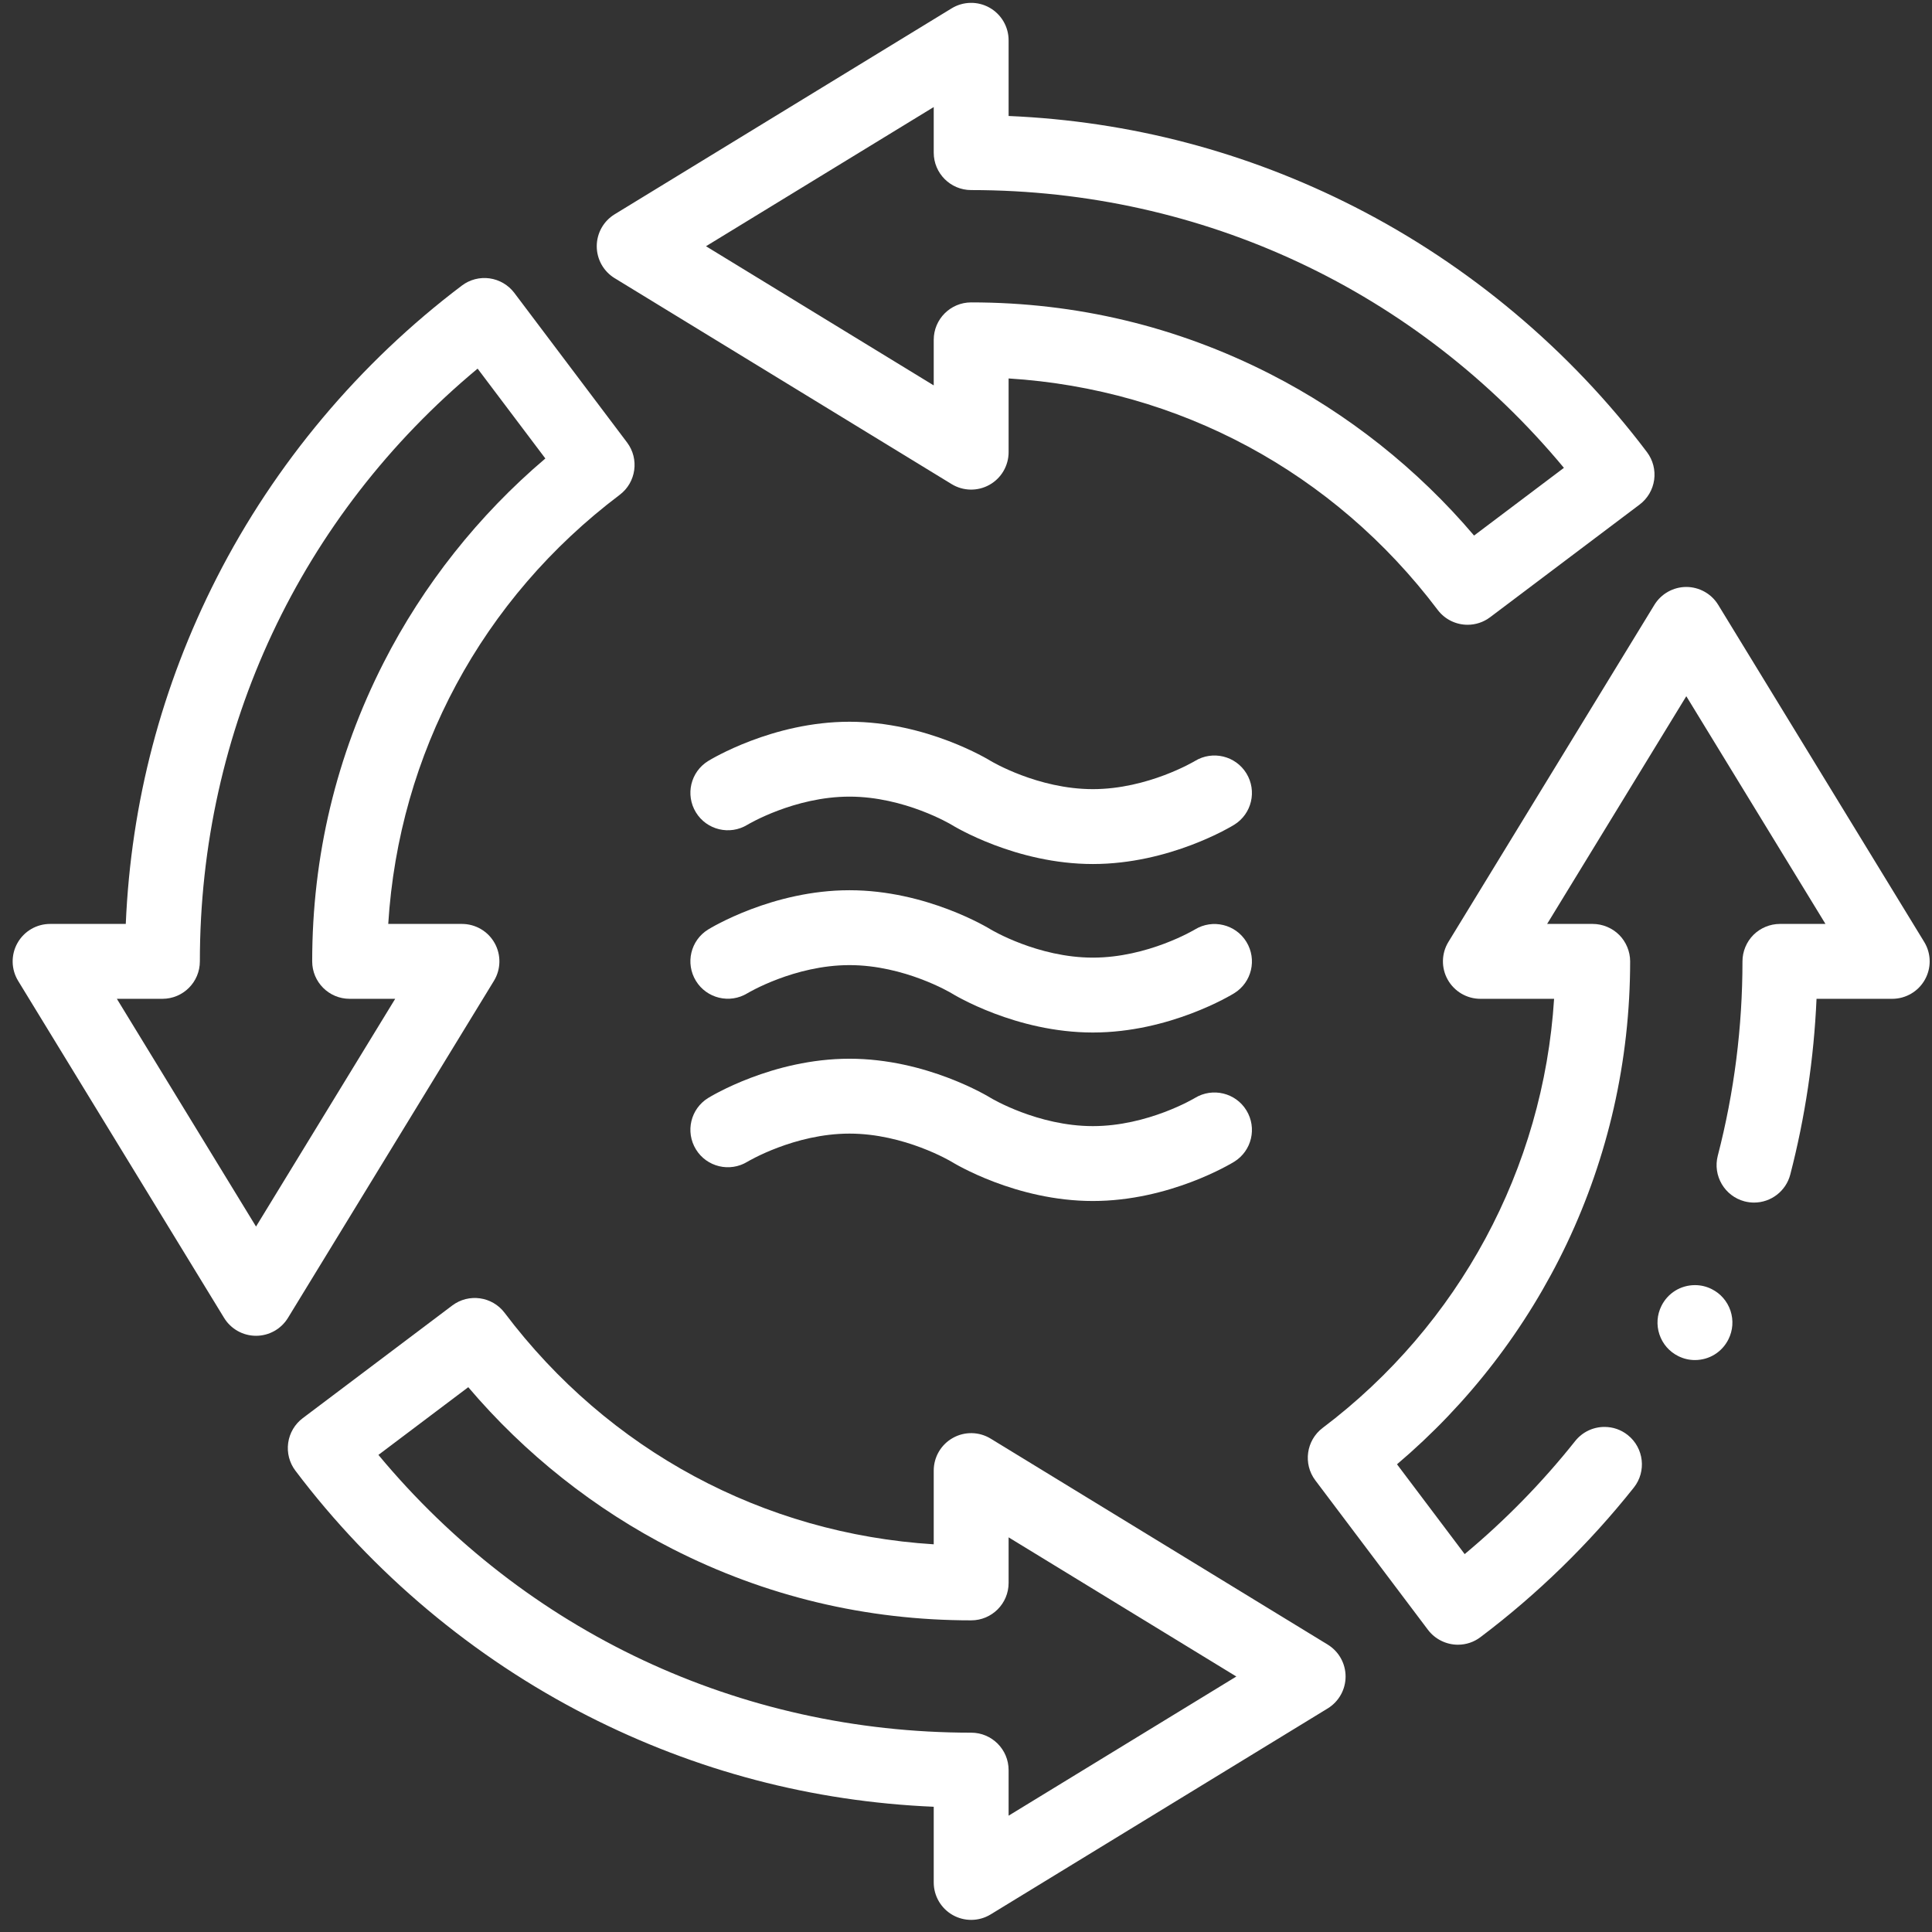
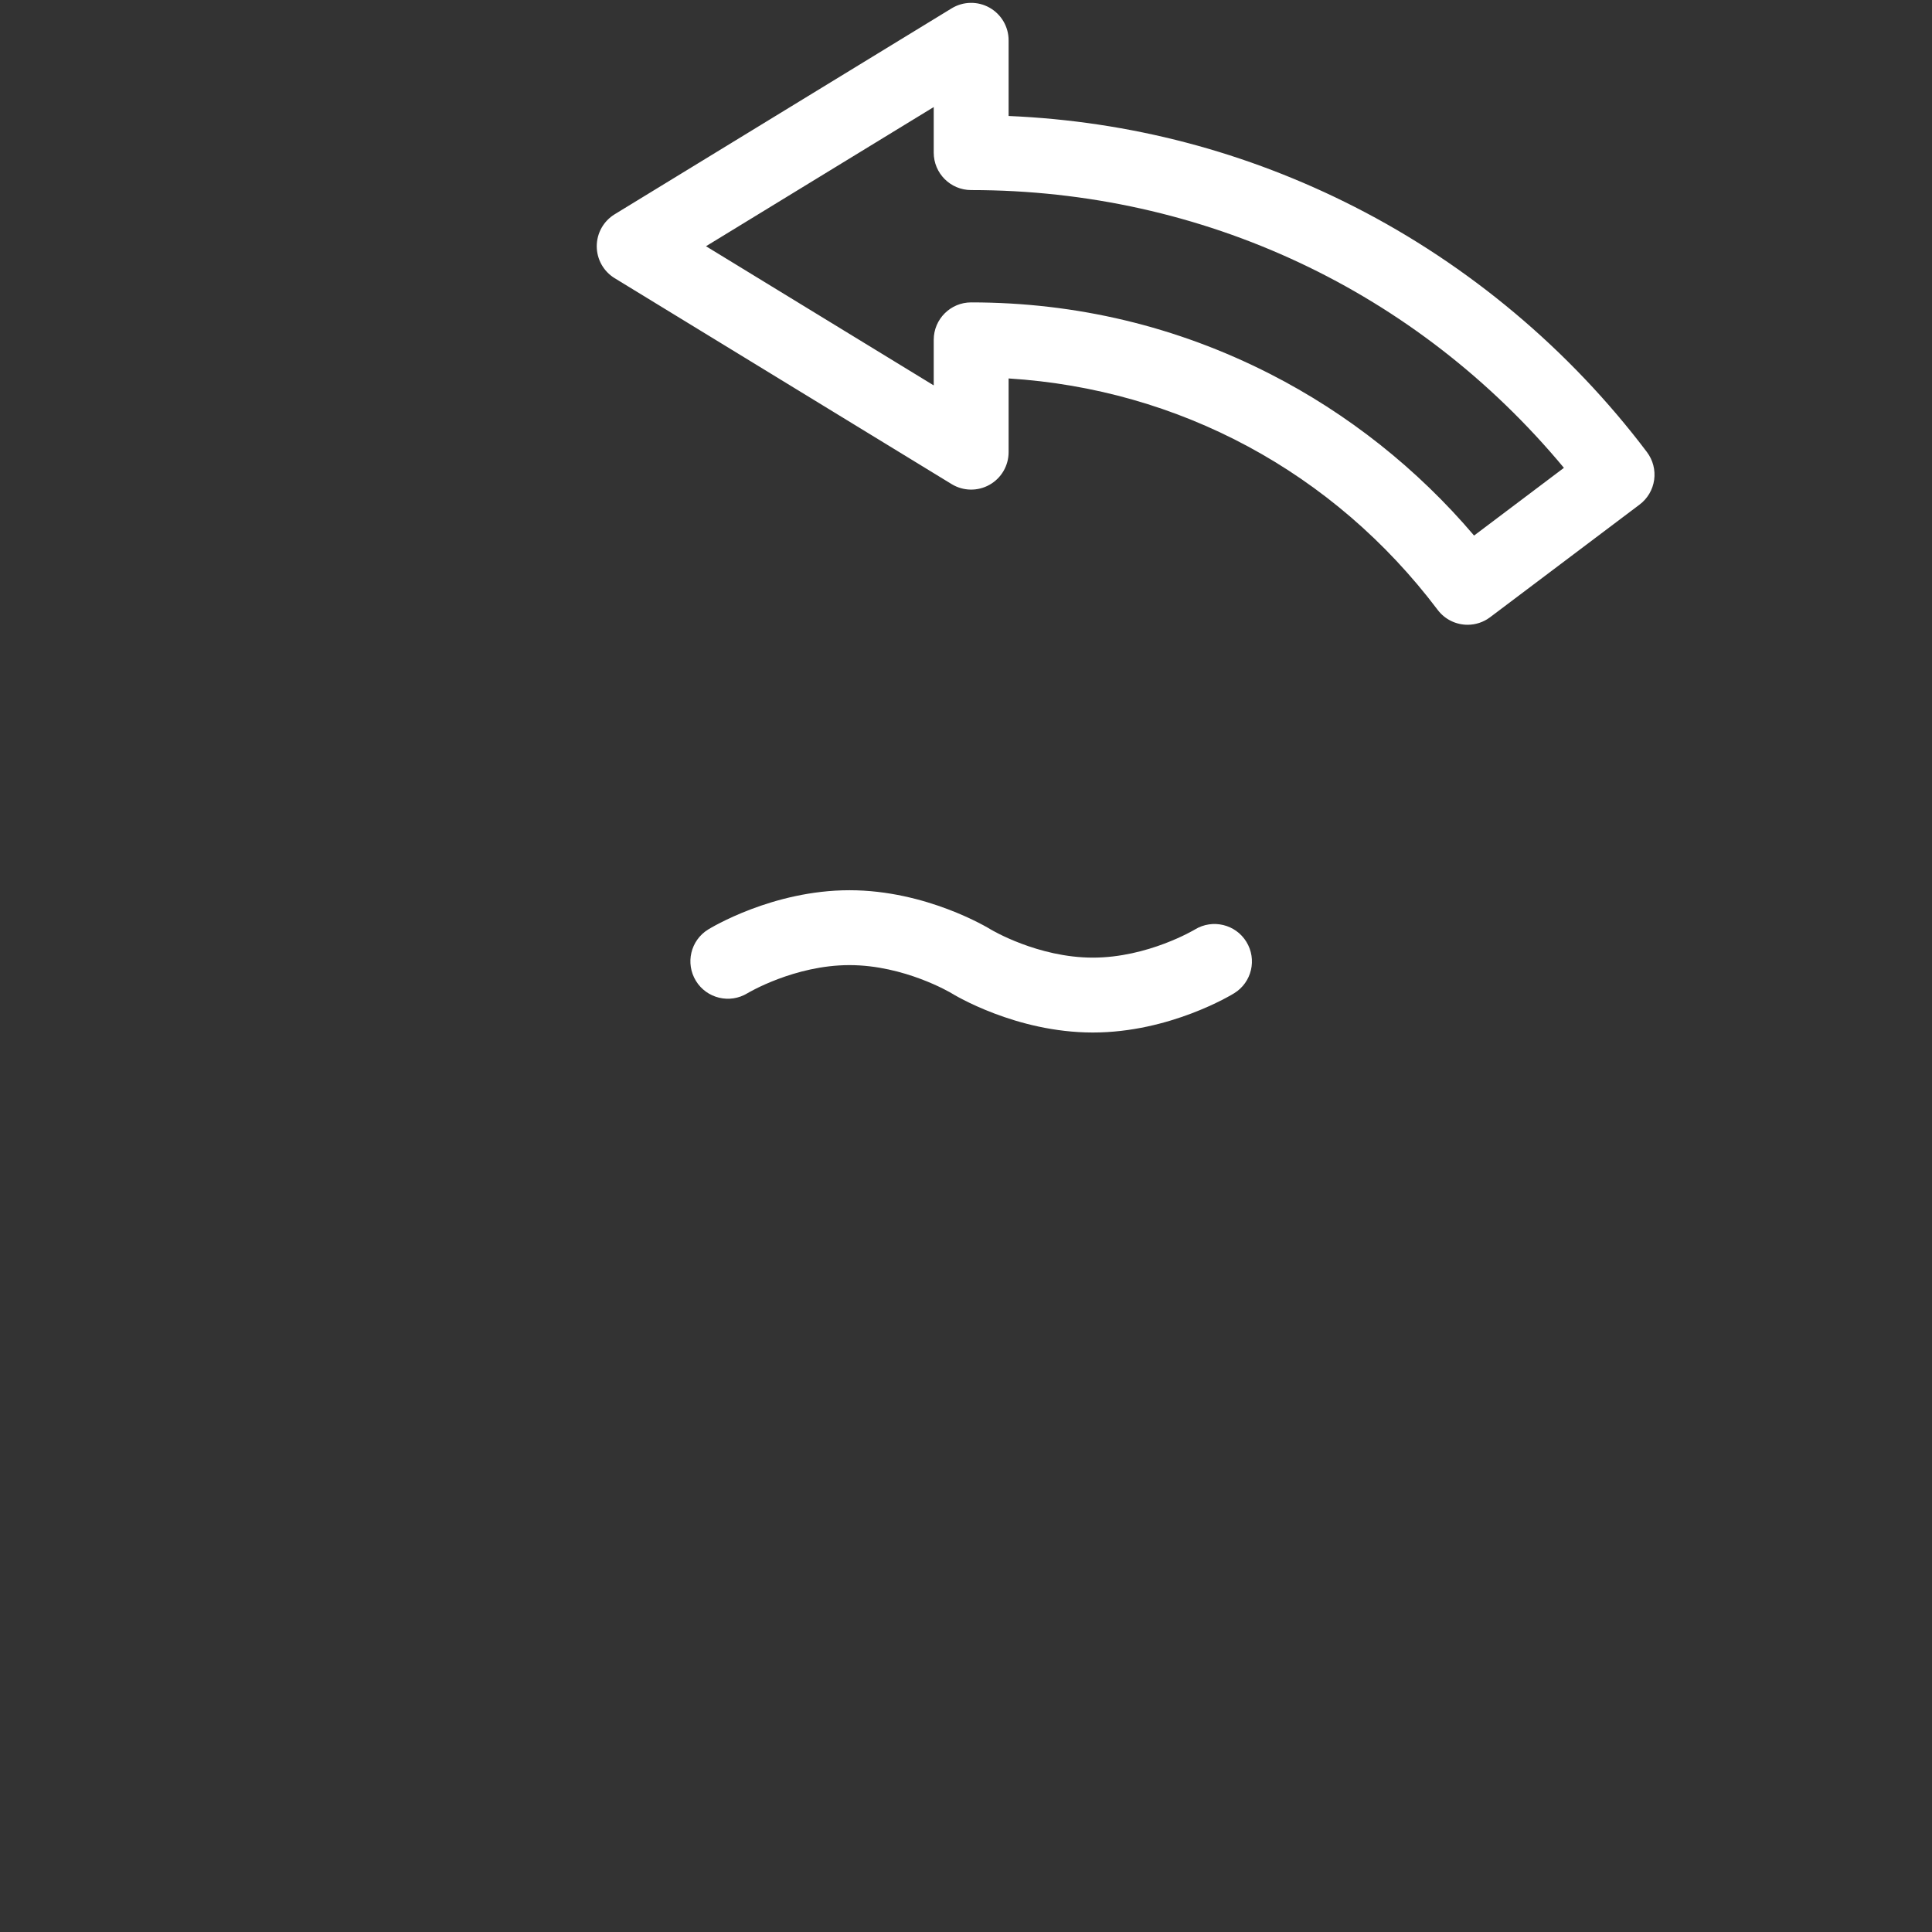
<svg xmlns="http://www.w3.org/2000/svg" width="129" height="129" viewBox="0 0 129 129" fill="none">
  <rect x="0" y="0" width="129" height="129" fill="#333333" stroke="none" />
-   <path d="M72.97 80.191C67.832 80.191 63.703 77.675 63.53 77.567C63.507 77.554 60.399 75.691 56.72 75.691C53.041 75.691 49.932 77.554 49.901 77.572C48.725 78.287 47.187 77.919 46.468 76.745C45.748 75.571 46.109 74.039 47.28 73.315C47.453 73.208 51.582 70.691 56.72 70.691C61.857 70.691 65.986 73.208 66.16 73.315C66.182 73.329 69.291 75.191 72.97 75.191C76.649 75.191 79.757 73.329 79.788 73.31C80.965 72.595 82.503 72.964 83.222 74.137C83.942 75.311 83.581 76.843 82.41 77.568C82.236 77.675 78.107 80.191 72.97 80.191Z" fill="white" />
  <path d="M72.97 68.941C67.832 68.941 63.703 66.424 63.53 66.317C63.508 66.303 60.399 64.441 56.72 64.441C53.041 64.441 49.932 66.303 49.901 66.322C48.725 67.037 47.187 66.668 46.468 65.495C45.748 64.321 46.109 62.789 47.28 62.065C47.453 61.958 51.583 59.441 56.72 59.441C61.858 59.441 65.987 61.958 66.16 62.065C66.183 62.078 69.291 63.941 72.97 63.941C76.649 63.941 79.757 62.078 79.788 62.06C80.965 61.345 82.503 61.713 83.222 62.887C83.942 64.061 83.581 65.593 82.41 66.317C82.237 66.424 78.108 68.941 72.97 68.941Z" fill="white" />
-   <path d="M72.97 57.691C67.832 57.691 63.703 55.175 63.53 55.067C63.508 55.053 60.399 53.191 56.72 53.191C53.041 53.191 49.932 55.053 49.901 55.072C48.725 55.788 47.187 55.419 46.468 54.245C45.748 53.071 46.109 51.539 47.28 50.815C47.453 50.708 51.583 48.191 56.72 48.191C61.858 48.191 65.987 50.708 66.16 50.815C66.183 50.828 69.291 52.691 72.97 52.691C76.649 52.691 79.757 50.828 79.788 50.81C80.965 50.094 82.503 50.464 83.222 51.637C83.942 52.811 83.581 54.343 82.41 55.068C82.237 55.175 78.108 57.691 72.97 57.691Z" fill="white" />
-   <path d="M64.845 128.191C64.424 128.191 64.002 128.085 63.622 127.872C62.833 127.429 62.345 126.595 62.345 125.691V120.638C54.235 120.291 46.472 118.253 39.233 114.565C31.625 110.689 24.878 105.028 19.722 98.195C19.322 97.665 19.15 96.999 19.242 96.342C19.334 95.685 19.683 95.091 20.213 94.692L30.195 87.17C31.297 86.339 32.864 86.559 33.696 87.661C40.636 96.861 50.972 102.403 62.345 103.114V98.191C62.345 97.287 62.833 96.453 63.622 96.011C64.411 95.568 65.377 95.586 66.148 96.058L88.648 109.808C89.392 110.262 89.845 111.07 89.845 111.941C89.845 112.812 89.392 113.62 88.648 114.074L66.148 127.824C65.749 128.069 65.297 128.191 64.845 128.191ZM25.267 97.144C35.089 108.964 49.376 115.691 64.845 115.691C66.226 115.691 67.345 116.81 67.345 118.191V121.233L82.551 111.941L67.345 102.649V105.691C67.345 107.072 66.226 108.191 64.845 108.191C57.824 108.191 51.113 106.586 44.899 103.42C39.714 100.779 35.043 97.073 31.266 92.623L25.267 97.144Z" fill="white" />
-   <path d="M17.095 89.191C16.224 89.191 15.416 88.738 14.962 87.995L1.212 65.495C0.74 64.723 0.722 63.757 1.165 62.968C1.607 62.179 2.441 61.691 3.345 61.691H8.398C8.745 53.582 10.783 45.819 14.47 38.581C18.345 30.973 24.006 24.226 30.839 19.068C31.368 18.668 32.035 18.495 32.692 18.587C33.349 18.68 33.942 19.029 34.342 19.558L41.867 29.541C42.697 30.643 42.478 32.21 41.376 33.041C32.176 39.982 26.633 50.318 25.923 61.691H30.845C31.749 61.691 32.583 62.179 33.026 62.968C33.468 63.757 33.45 64.723 32.978 65.494L19.228 87.994C18.774 88.738 17.966 89.191 17.095 89.191ZM7.803 66.691L17.095 81.897L26.387 66.691H23.345C21.964 66.691 20.845 65.572 20.845 64.191C20.845 57.17 22.45 50.459 25.616 44.245C28.257 39.06 31.962 34.389 36.413 30.613L31.89 24.613C20.072 34.437 13.345 48.723 13.345 64.191C13.345 65.572 12.226 66.691 10.845 66.691H7.803Z" fill="white" />
  <path d="M97.992 41.716C97.234 41.716 96.486 41.373 95.994 40.722C89.053 31.522 78.718 25.979 67.345 25.269V30.191C67.345 31.095 66.856 31.929 66.068 32.371C65.279 32.814 64.313 32.796 63.541 32.324L41.041 18.574C40.298 18.12 39.845 17.312 39.845 16.441C39.845 15.57 40.298 14.762 41.041 14.308L63.541 0.558C64.313 0.086 65.279 0.068 66.068 0.51C66.856 0.953 67.345 1.787 67.345 2.691V7.744C75.454 8.091 83.218 10.13 90.457 13.817C98.064 17.693 104.811 23.354 109.968 30.188C110.367 30.717 110.54 31.384 110.448 32.041C110.356 32.697 110.007 33.291 109.477 33.69L99.495 41.212C99.044 41.552 98.516 41.716 97.992 41.716ZM64.845 20.191C71.866 20.191 78.576 21.796 84.791 24.962C89.976 27.603 94.647 31.309 98.424 35.759L104.423 31.238C94.6 19.418 80.314 12.691 64.845 12.691C63.464 12.691 62.345 11.572 62.345 10.191V7.148L47.139 16.441L62.345 25.733V22.691C62.345 21.31 63.464 20.191 64.845 20.191Z" fill="white" />
-   <path d="M97.345 109.818H97.343C96.562 109.818 95.815 109.446 95.345 108.823L87.823 98.841C86.995 97.741 87.215 96.171 88.315 95.341C97.418 88.469 103.05 78.026 103.767 66.691H98.845C97.942 66.691 97.108 66.201 96.665 65.413C96.222 64.626 96.24 63.658 96.713 62.889L110.462 40.389C110.912 39.648 111.73 39.191 112.595 39.191C113.46 39.191 114.277 39.648 114.727 40.389L128.477 62.889C128.722 63.287 128.845 63.739 128.845 64.191C128.845 64.612 128.738 65.034 128.525 65.413C128.085 66.201 127.247 66.691 126.345 66.691H121.29C121.117 70.656 120.527 74.603 119.537 78.424C119.25 79.526 118.255 80.296 117.117 80.296C116.907 80.296 116.695 80.269 116.487 80.216C115.155 79.868 114.35 78.501 114.697 77.166C115.79 72.954 116.345 68.586 116.345 64.191C116.345 63.533 116.612 62.889 117.077 62.423C117.542 61.959 118.187 61.691 118.845 61.691H121.887L112.595 46.486L103.302 61.691H106.345C107.002 61.691 107.647 61.959 108.112 62.423C108.577 62.889 108.845 63.533 108.845 64.191C108.845 67.493 108.477 70.788 107.75 73.984C107.045 77.088 105.995 80.126 104.63 83.008C103.287 85.838 101.637 88.534 99.72 91.021C97.82 93.489 95.653 95.758 93.278 97.771L97.797 103.768C100.502 101.513 102.985 98.974 105.175 96.219C105.652 95.621 106.367 95.276 107.132 95.276C107.702 95.276 108.24 95.463 108.687 95.819C109.767 96.678 109.947 98.254 109.087 99.331C106.112 103.073 102.667 106.433 98.85 109.313C98.415 109.643 97.892 109.818 97.345 109.818ZM113.17 90.811C112.78 90.811 112.405 90.721 112.055 90.546C111.457 90.246 111.012 89.734 110.8 89.099C110.59 88.466 110.637 87.788 110.937 87.191C111.362 86.338 112.22 85.808 113.175 85.808C113.565 85.808 113.94 85.898 114.29 86.073C114.887 86.371 115.332 86.886 115.545 87.519C115.755 88.153 115.707 88.831 115.407 89.428C114.982 90.281 114.125 90.811 113.17 90.811Z" fill="white" />
</svg>